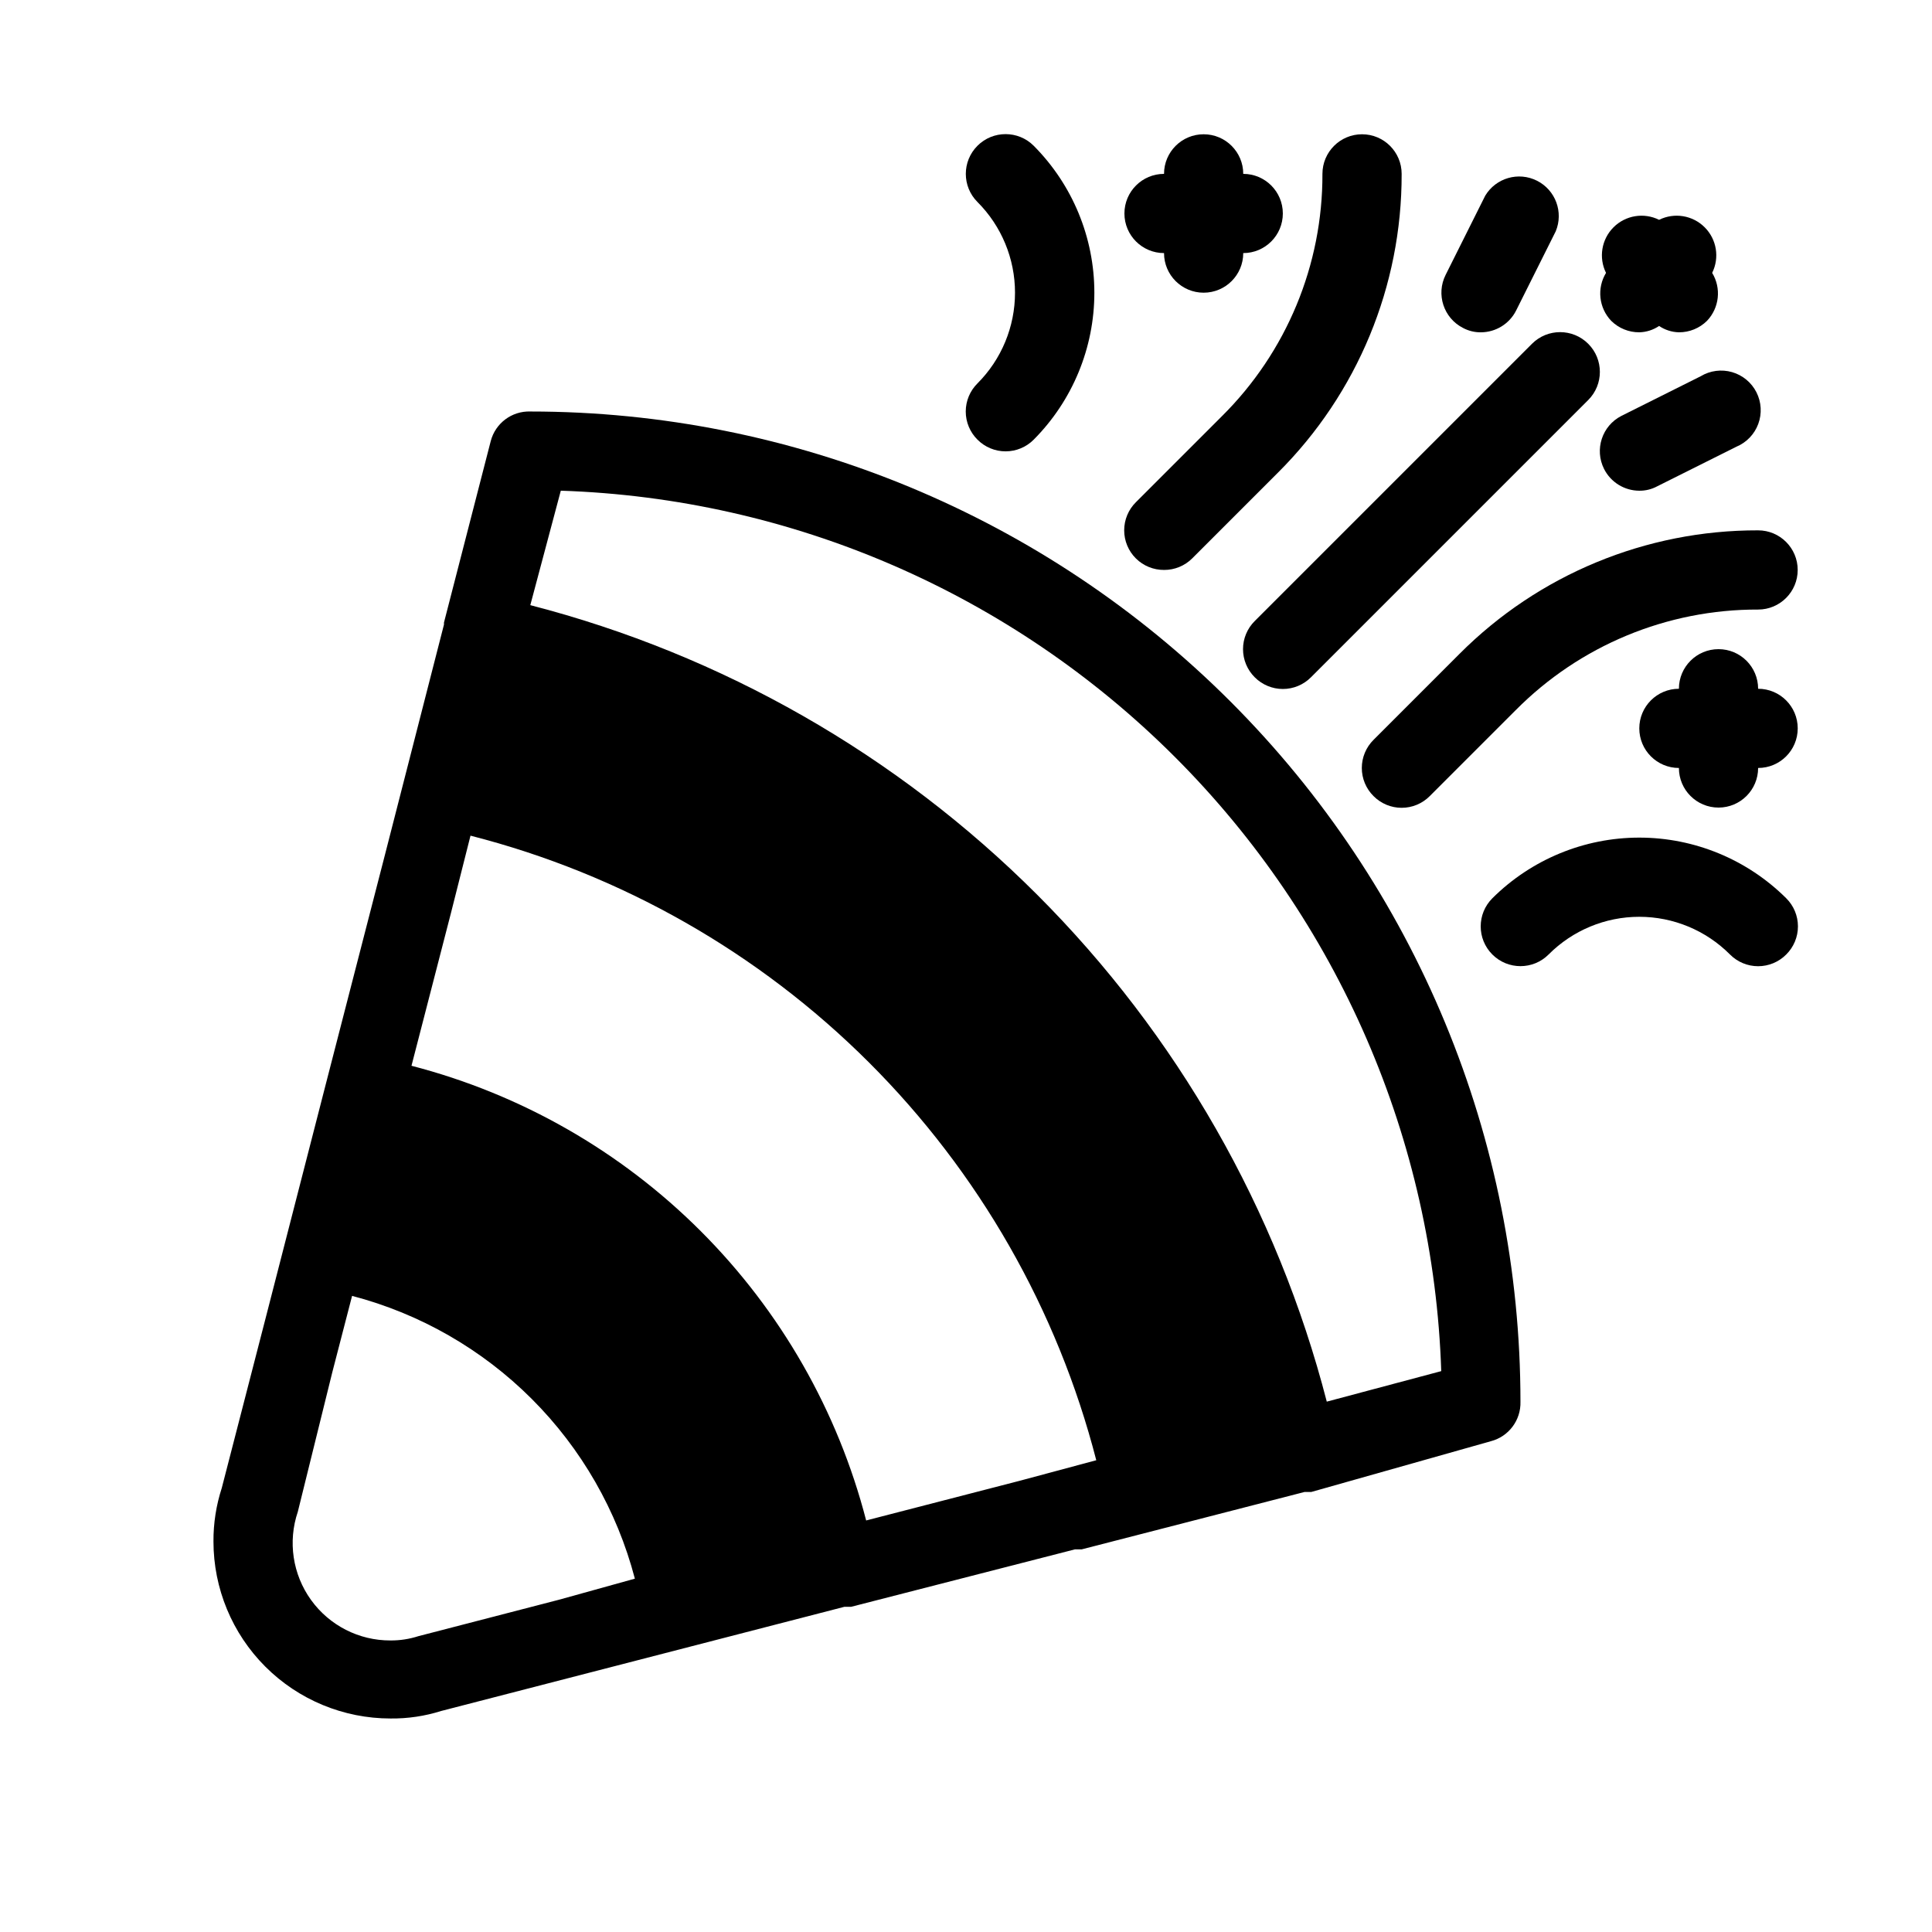
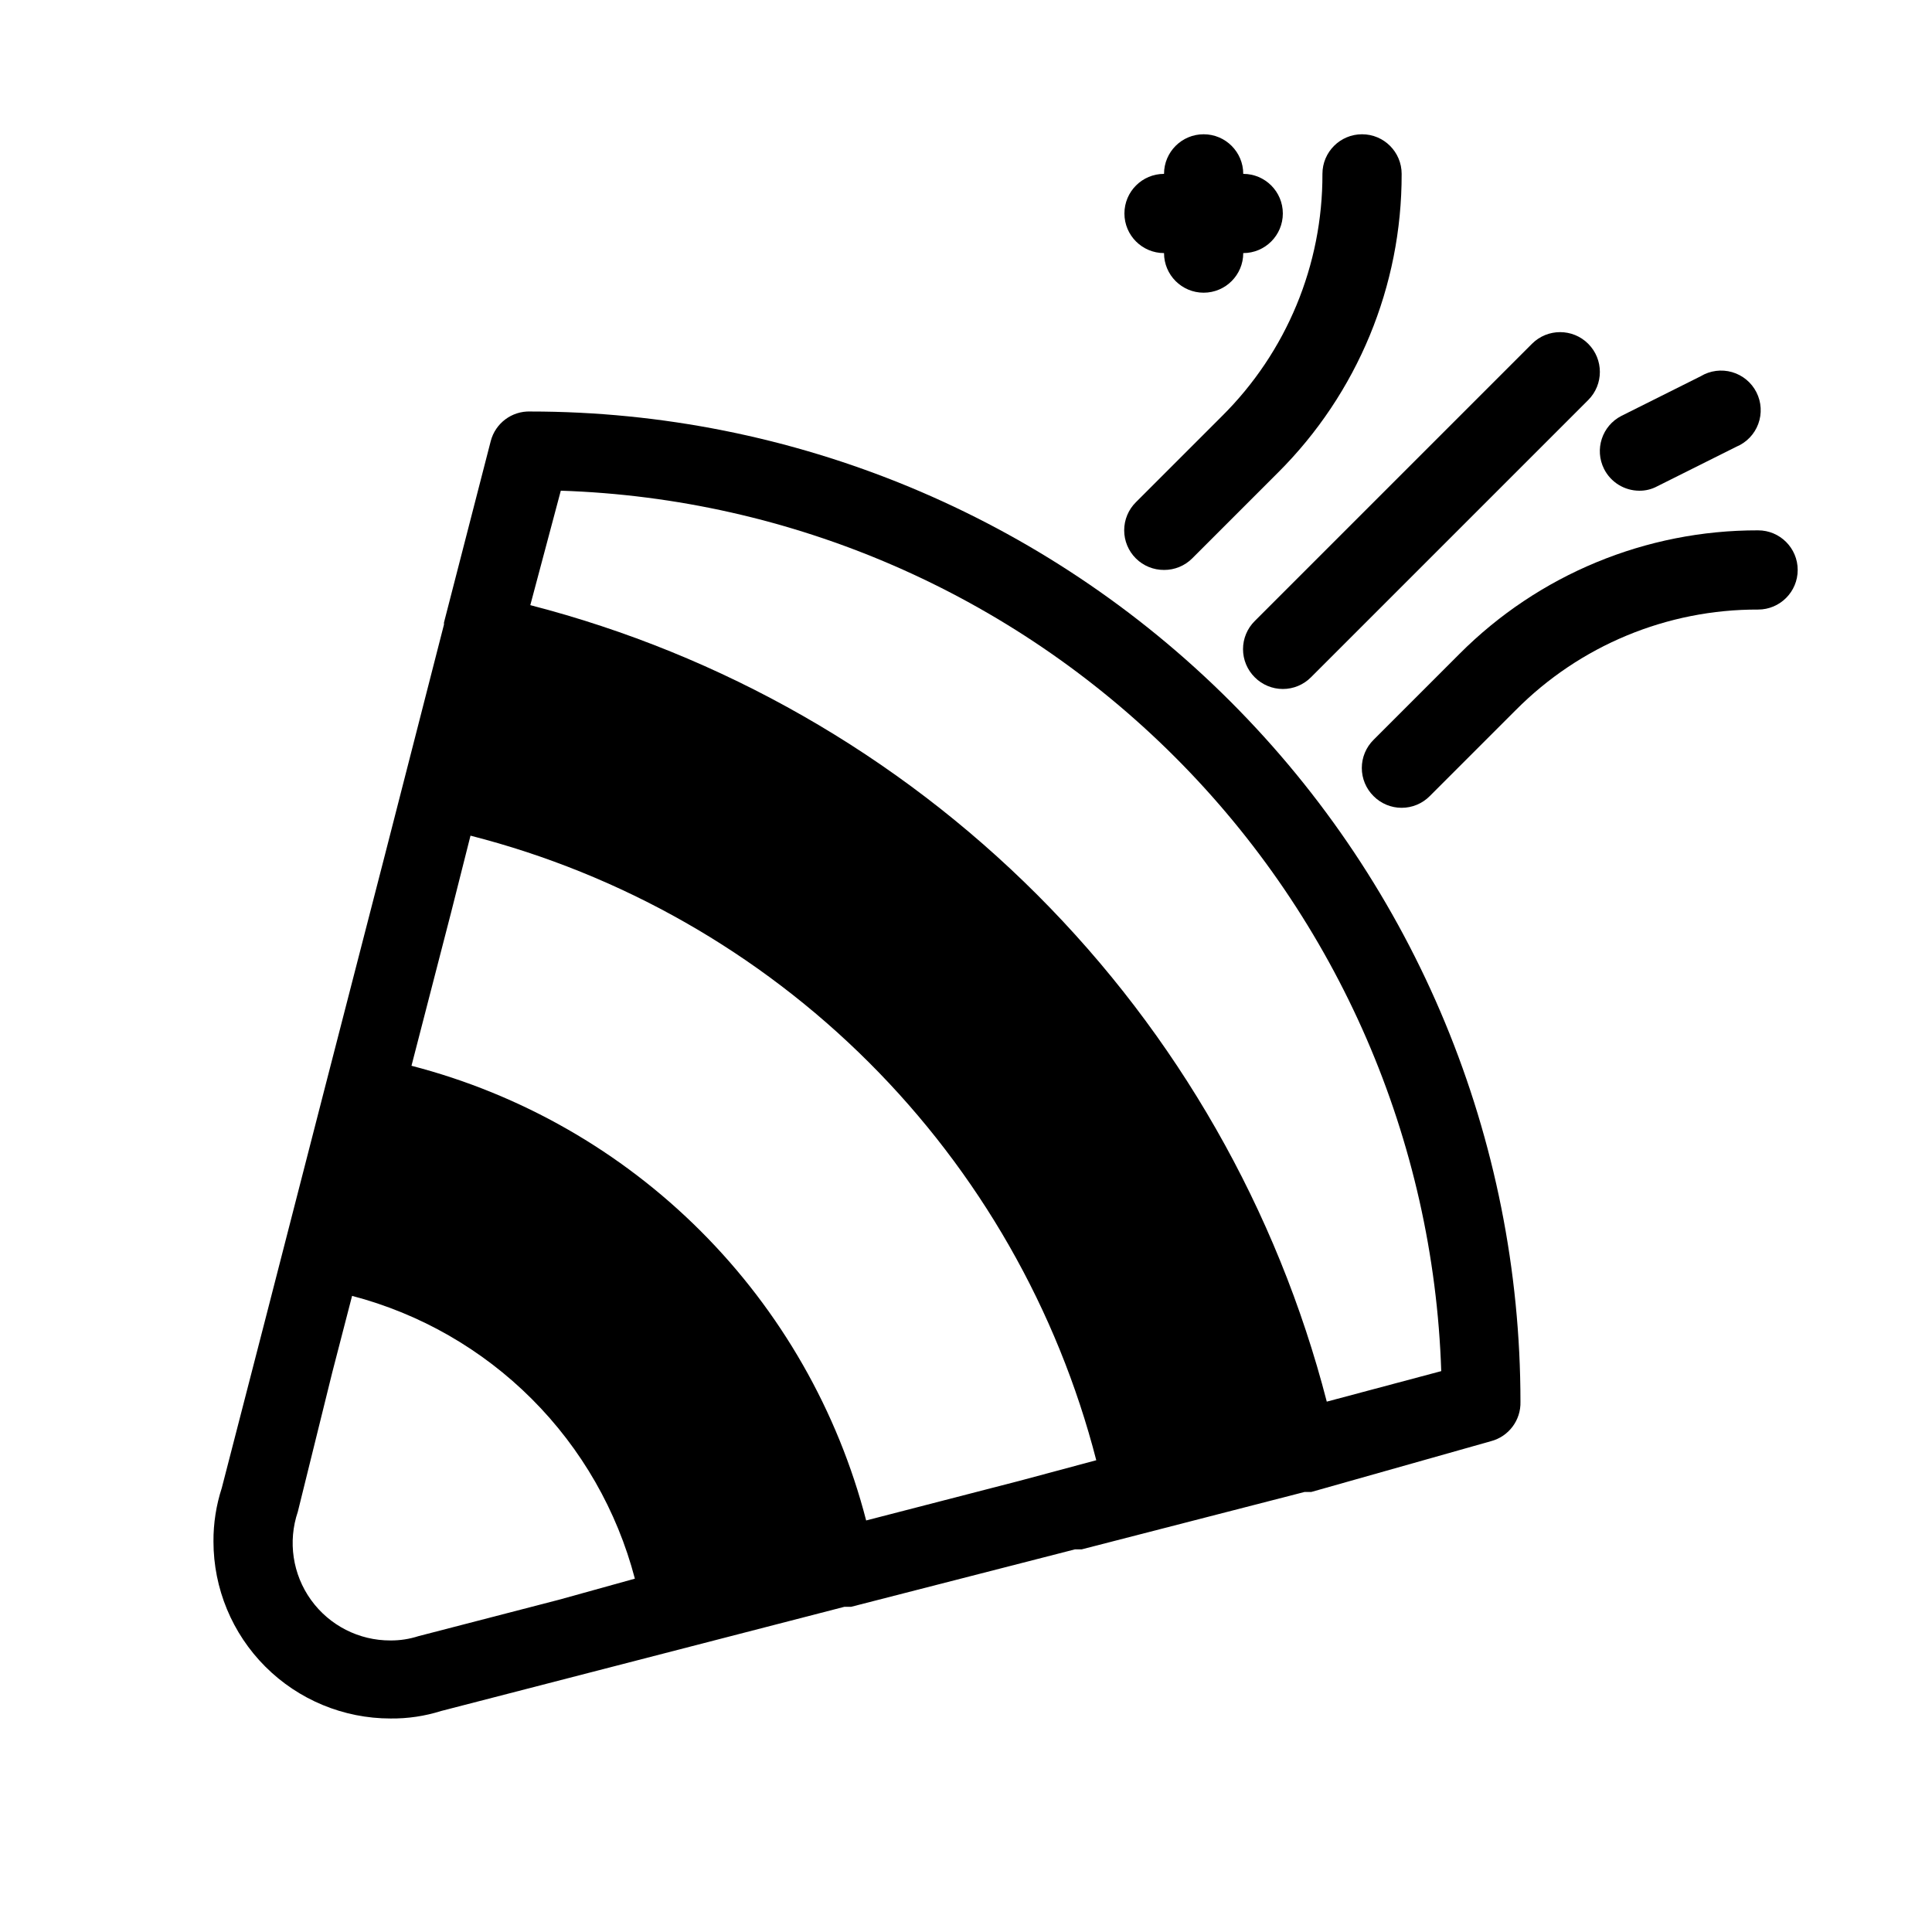
<svg xmlns="http://www.w3.org/2000/svg" fill="#000000" width="800px" height="800px" version="1.1" viewBox="144 144 512 512">
  <g>
    <path d="m284.54 253.05c-4.91-0.156-9.27 3.113-10.496 7.871l-12.387 48.07v0.523l-15.742 61.406-15.43 59.824-15.953 62.035-11.758 45.551c-1.484 4.574-2.231 9.359-2.203 14.168 0 12.445 4.941 24.379 13.742 33.176 8.797 8.801 20.73 13.742 33.176 13.742 4.555 0.051 9.09-0.621 13.434-1.992l106.85-27.605h1.785l59.301-15.219h1.785l59.094-15.219h1.785l47.543-13.438c4.758-1.223 8.027-5.586 7.871-10.496 0-69.59-27.645-136.33-76.855-185.54-49.207-49.211-115.95-76.855-185.54-76.855zm7.66 314.88-37.262 9.656v-0.004c-2.402 0.781-4.922 1.172-7.449 1.156-8.344 0.035-16.188-3.965-21.062-10.734s-6.18-15.477-3.5-23.379l9.133-36.945 5.246-20.258c18.02 4.719 34.457 14.148 47.625 27.316 13.172 13.172 22.598 29.609 27.316 47.625zm121.96-31.488-40.621 10.496v-0.004c-7.508-29.008-22.641-55.477-43.828-76.664s-47.656-36.32-76.664-43.828l10.496-40.621 5.144-20.363h-0.004c39.938 10.207 76.395 30.953 105.57 60.07 29.172 29.117 49.988 65.539 60.27 105.45zm81.449-20.992v-0.004c-13.125-50.824-39.625-97.211-76.742-134.33-37.121-37.121-83.504-63.621-134.33-76.746l8.082-30.332c61.238 2.016 119.42 27.246 162.75 70.574s68.559 101.51 70.574 162.75z" />
    <path d="m476.52 308.58c-1.988 1.973-3.106 4.652-3.106 7.453 0 2.797 1.117 5.481 3.106 7.453 1.969 1.984 4.652 3.102 7.449 3.102 2.801 0 5.484-1.117 7.453-3.102l73.473-73.473c4.117-4.117 4.117-10.789 0-14.906-4.113-4.117-10.789-4.117-14.902 0z" />
-     <path d="m570.98 229.02c1.98 1.965 4.66 3.059 7.449 3.043 1.875-0.043 3.699-0.629 5.25-1.68 1.551 1.051 3.375 1.637 5.246 1.68 2.793 0.016 5.473-1.078 7.453-3.043 3.273-3.438 3.836-8.648 1.363-12.703 2-4.035 1.203-8.895-1.98-12.078-3.188-3.188-8.047-3.984-12.082-1.984-4.035-2-8.898-1.203-12.082 1.984-3.184 3.184-3.984 8.043-1.984 12.078-2.469 4.055-1.91 9.266 1.367 12.703z" />
    <path d="m508 340.07c-1.988 1.969-3.106 4.652-3.106 7.453 0 2.797 1.117 5.481 3.106 7.449 1.969 1.988 4.652 3.106 7.449 3.106 2.801 0 5.484-1.117 7.453-3.106l22.777-22.777v0.004c16.977-17.129 40.117-26.734 64.234-26.66 5.797 0 10.496-4.699 10.496-10.496 0-5.797-4.699-10.496-10.496-10.496-29.691-0.07-58.18 11.719-79.141 32.746z" />
    <path d="m452.48 295.04c2.789 0.016 5.469-1.078 7.449-3.043l22.777-22.777c21.031-20.961 32.816-49.449 32.746-79.141 0-5.797-4.699-10.496-10.496-10.496s-10.496 4.699-10.496 10.496c0.074 24.117-9.527 47.258-26.656 64.234l-22.777 22.777c-1.988 1.973-3.106 4.652-3.106 7.453 0 2.797 1.117 5.481 3.106 7.453 1.98 1.965 4.66 3.059 7.453 3.043z" />
-     <path d="m539.49 382.05c-4.117 4.117-4.117 10.789 0 14.902 4.113 4.117 10.789 4.117 14.902 0 6.363-6.394 15.016-9.992 24.035-9.992 9.023 0 17.676 3.598 24.039 9.992 1.969 1.988 4.652 3.106 7.449 3.106 2.801 0 5.484-1.117 7.453-3.106 1.988-1.969 3.106-4.652 3.106-7.449 0-2.801-1.117-5.484-3.106-7.453-10.344-10.293-24.348-16.074-38.941-16.074s-28.594 5.781-38.938 16.074z" />
-     <path d="m403.04 260.51c1.969 1.984 4.652 3.102 7.453 3.102 2.797 0 5.481-1.117 7.449-3.102 10.297-10.348 16.074-24.348 16.074-38.941s-5.777-28.594-16.074-38.941c-4.113-4.113-10.789-4.113-14.902 0-4.117 4.117-4.117 10.789 0 14.906 6.371 6.375 9.949 15.02 9.949 24.035 0 9.012-3.578 17.66-9.949 24.035-1.988 1.973-3.106 4.652-3.106 7.453 0 2.797 1.117 5.481 3.106 7.453z" />
-     <path d="m609.92 326.53c0-5.797-4.699-10.496-10.496-10.496s-10.496 4.699-10.496 10.496c-5.797 0-10.496 4.699-10.496 10.496 0 5.797 4.699 10.496 10.496 10.496 0 5.797 4.699 10.496 10.496 10.496s10.496-4.699 10.496-10.496c5.797 0 10.496-4.699 10.496-10.496 0-5.797-4.699-10.496-10.496-10.496z" />
-     <path d="m531.72 230.91c1.453 0.777 3.078 1.176 4.723 1.156 3.953-0.012 7.566-2.242 9.344-5.773l10.496-20.992c2.113-5.074-0.047-10.922-4.953-13.402s-10.895-0.754-13.73 3.957l-10.496 20.992c-2.59 5.16-0.527 11.445 4.617 14.062z" />
    <path d="m594.7 243.71-20.992 10.496c-5.144 2.621-7.211 8.906-4.617 14.066 1.777 3.531 5.391 5.762 9.34 5.773 1.648 0.02 3.273-0.379 4.723-1.156l20.992-10.496c2.695-1.121 4.801-3.312 5.812-6.051 1.012-2.734 0.836-5.769-0.48-8.375-1.316-2.602-3.656-4.539-6.461-5.348-2.801-0.809-5.816-0.414-8.316 1.09z" />
    <path d="m452.48 211.07c0 5.797 4.699 10.496 10.496 10.496 5.797 0 10.496-4.699 10.496-10.496 5.793 0 10.492-4.699 10.492-10.496s-4.699-10.496-10.492-10.496c0-5.797-4.699-10.496-10.496-10.496-5.797 0-10.496 4.699-10.496 10.496-5.797 0-10.496 4.699-10.496 10.496s4.699 10.496 10.496 10.496z" />
  </g>
</svg>